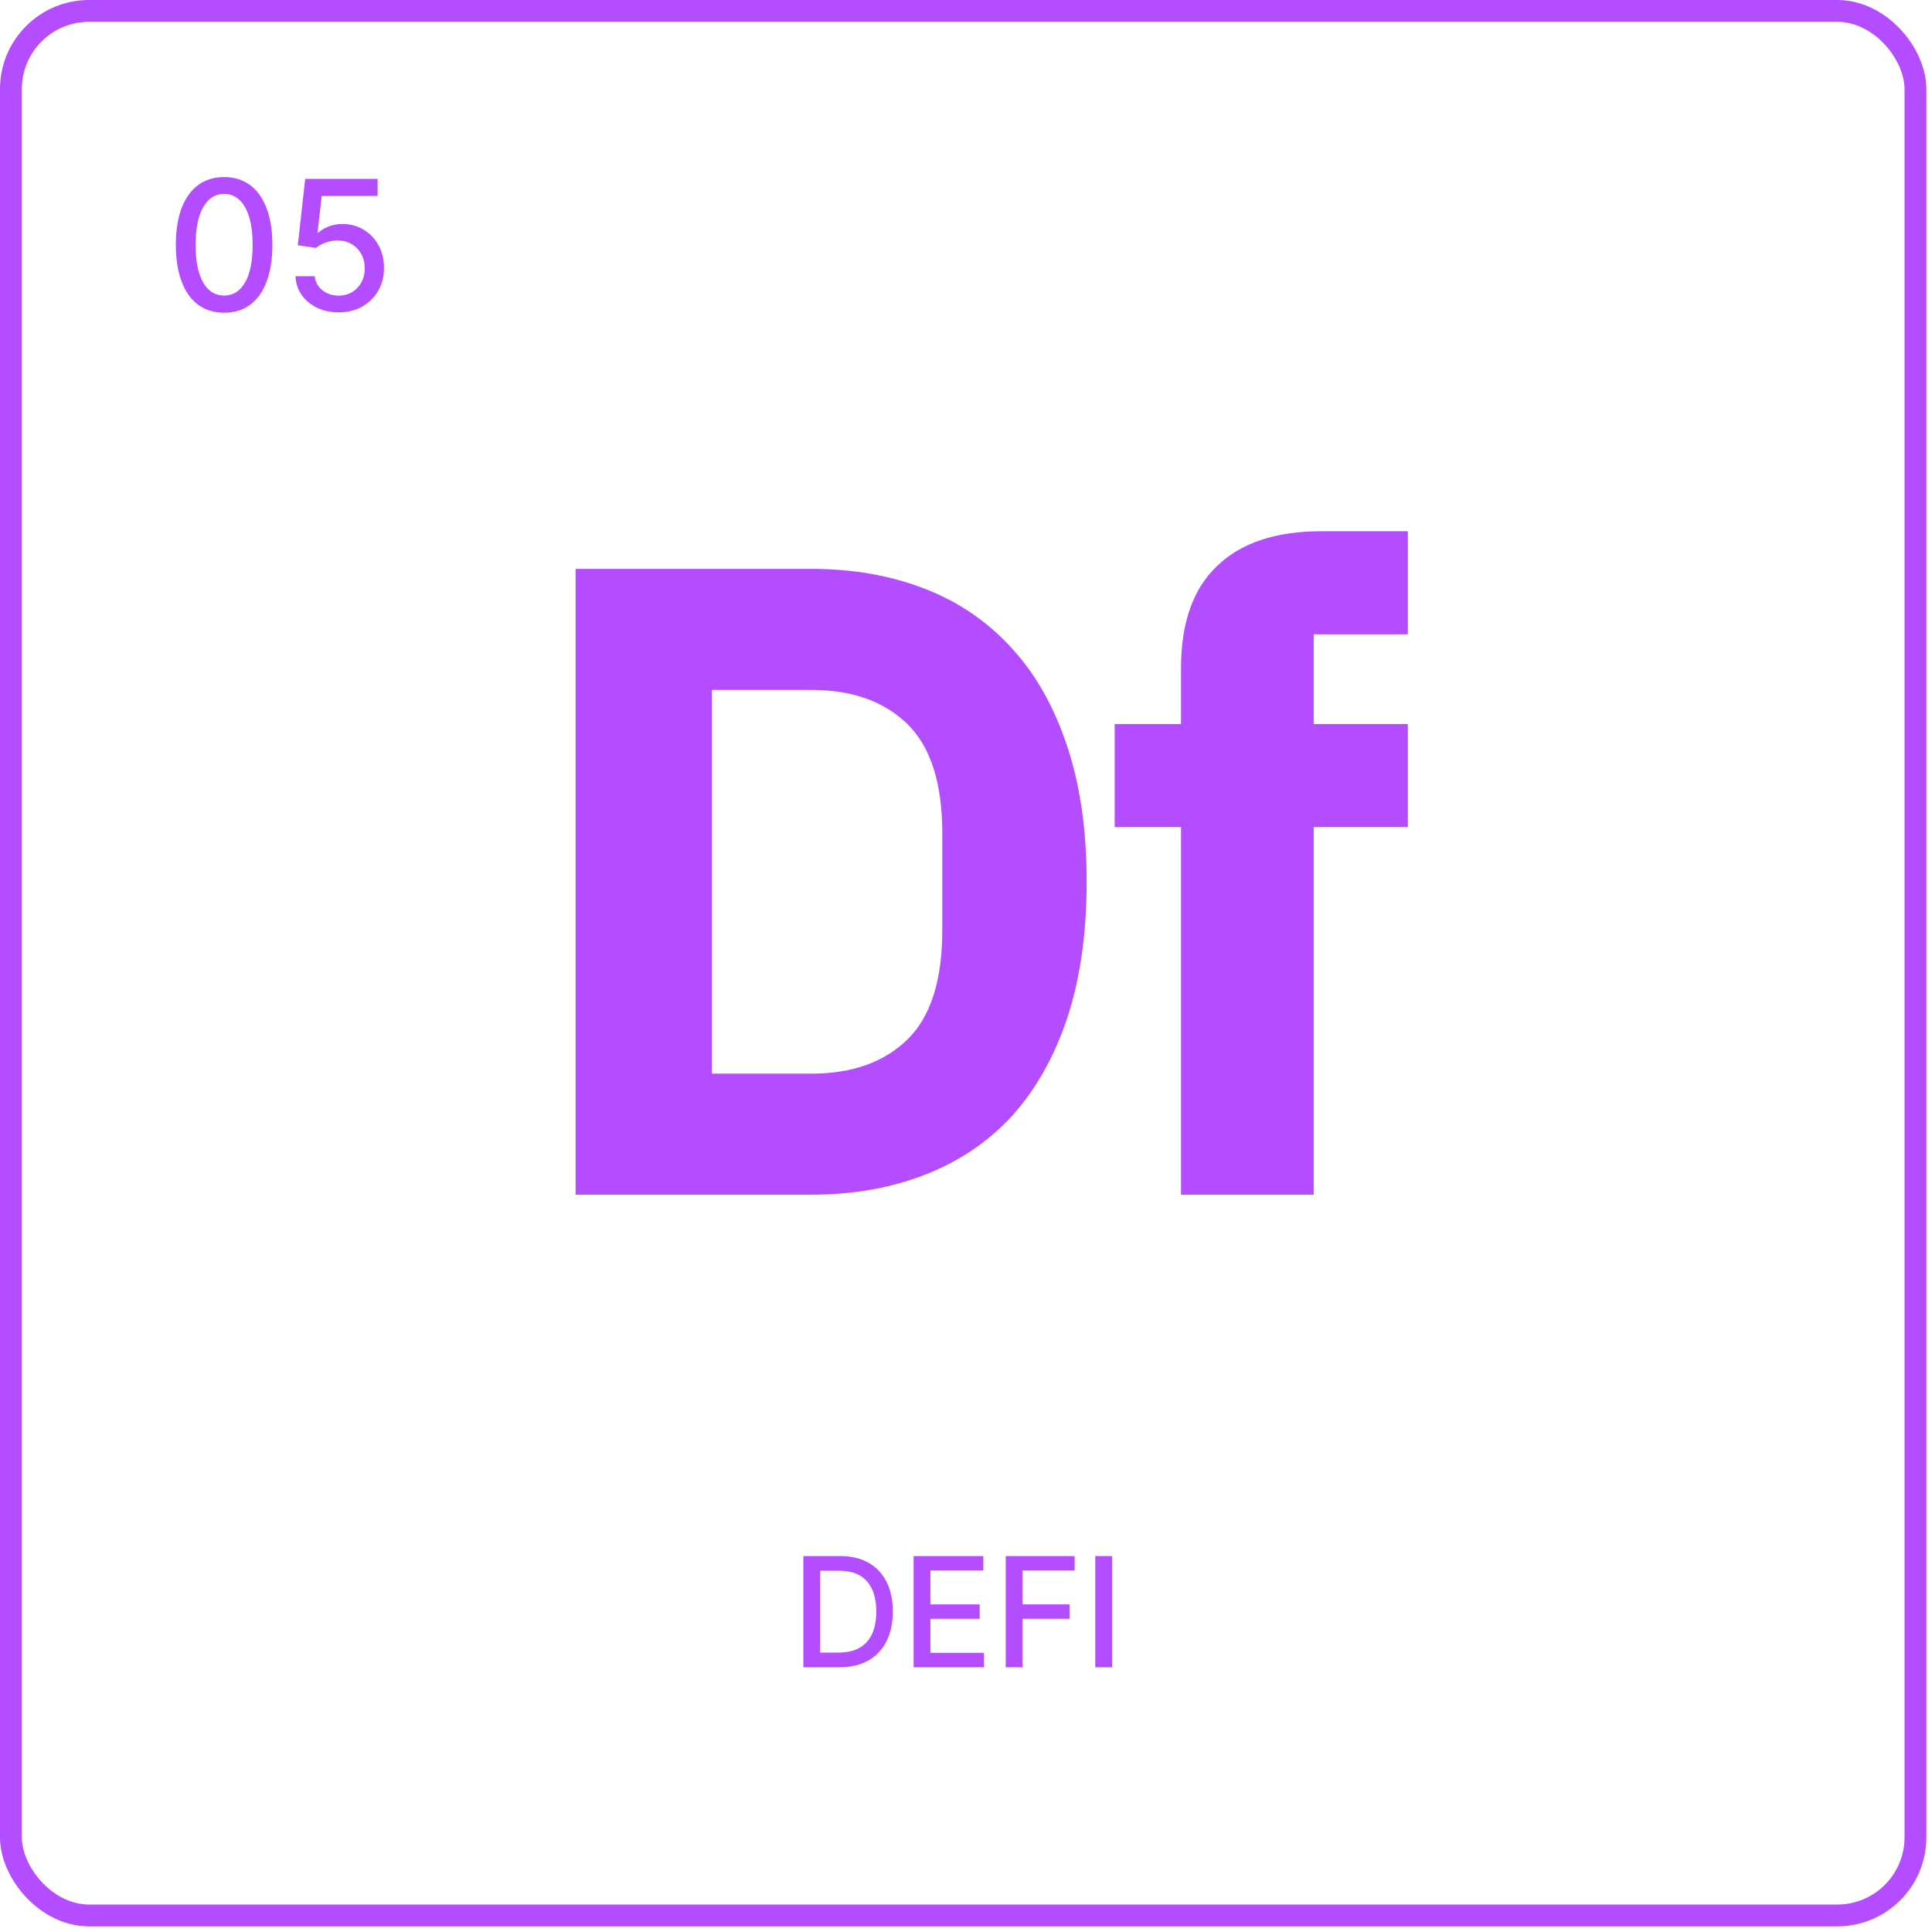
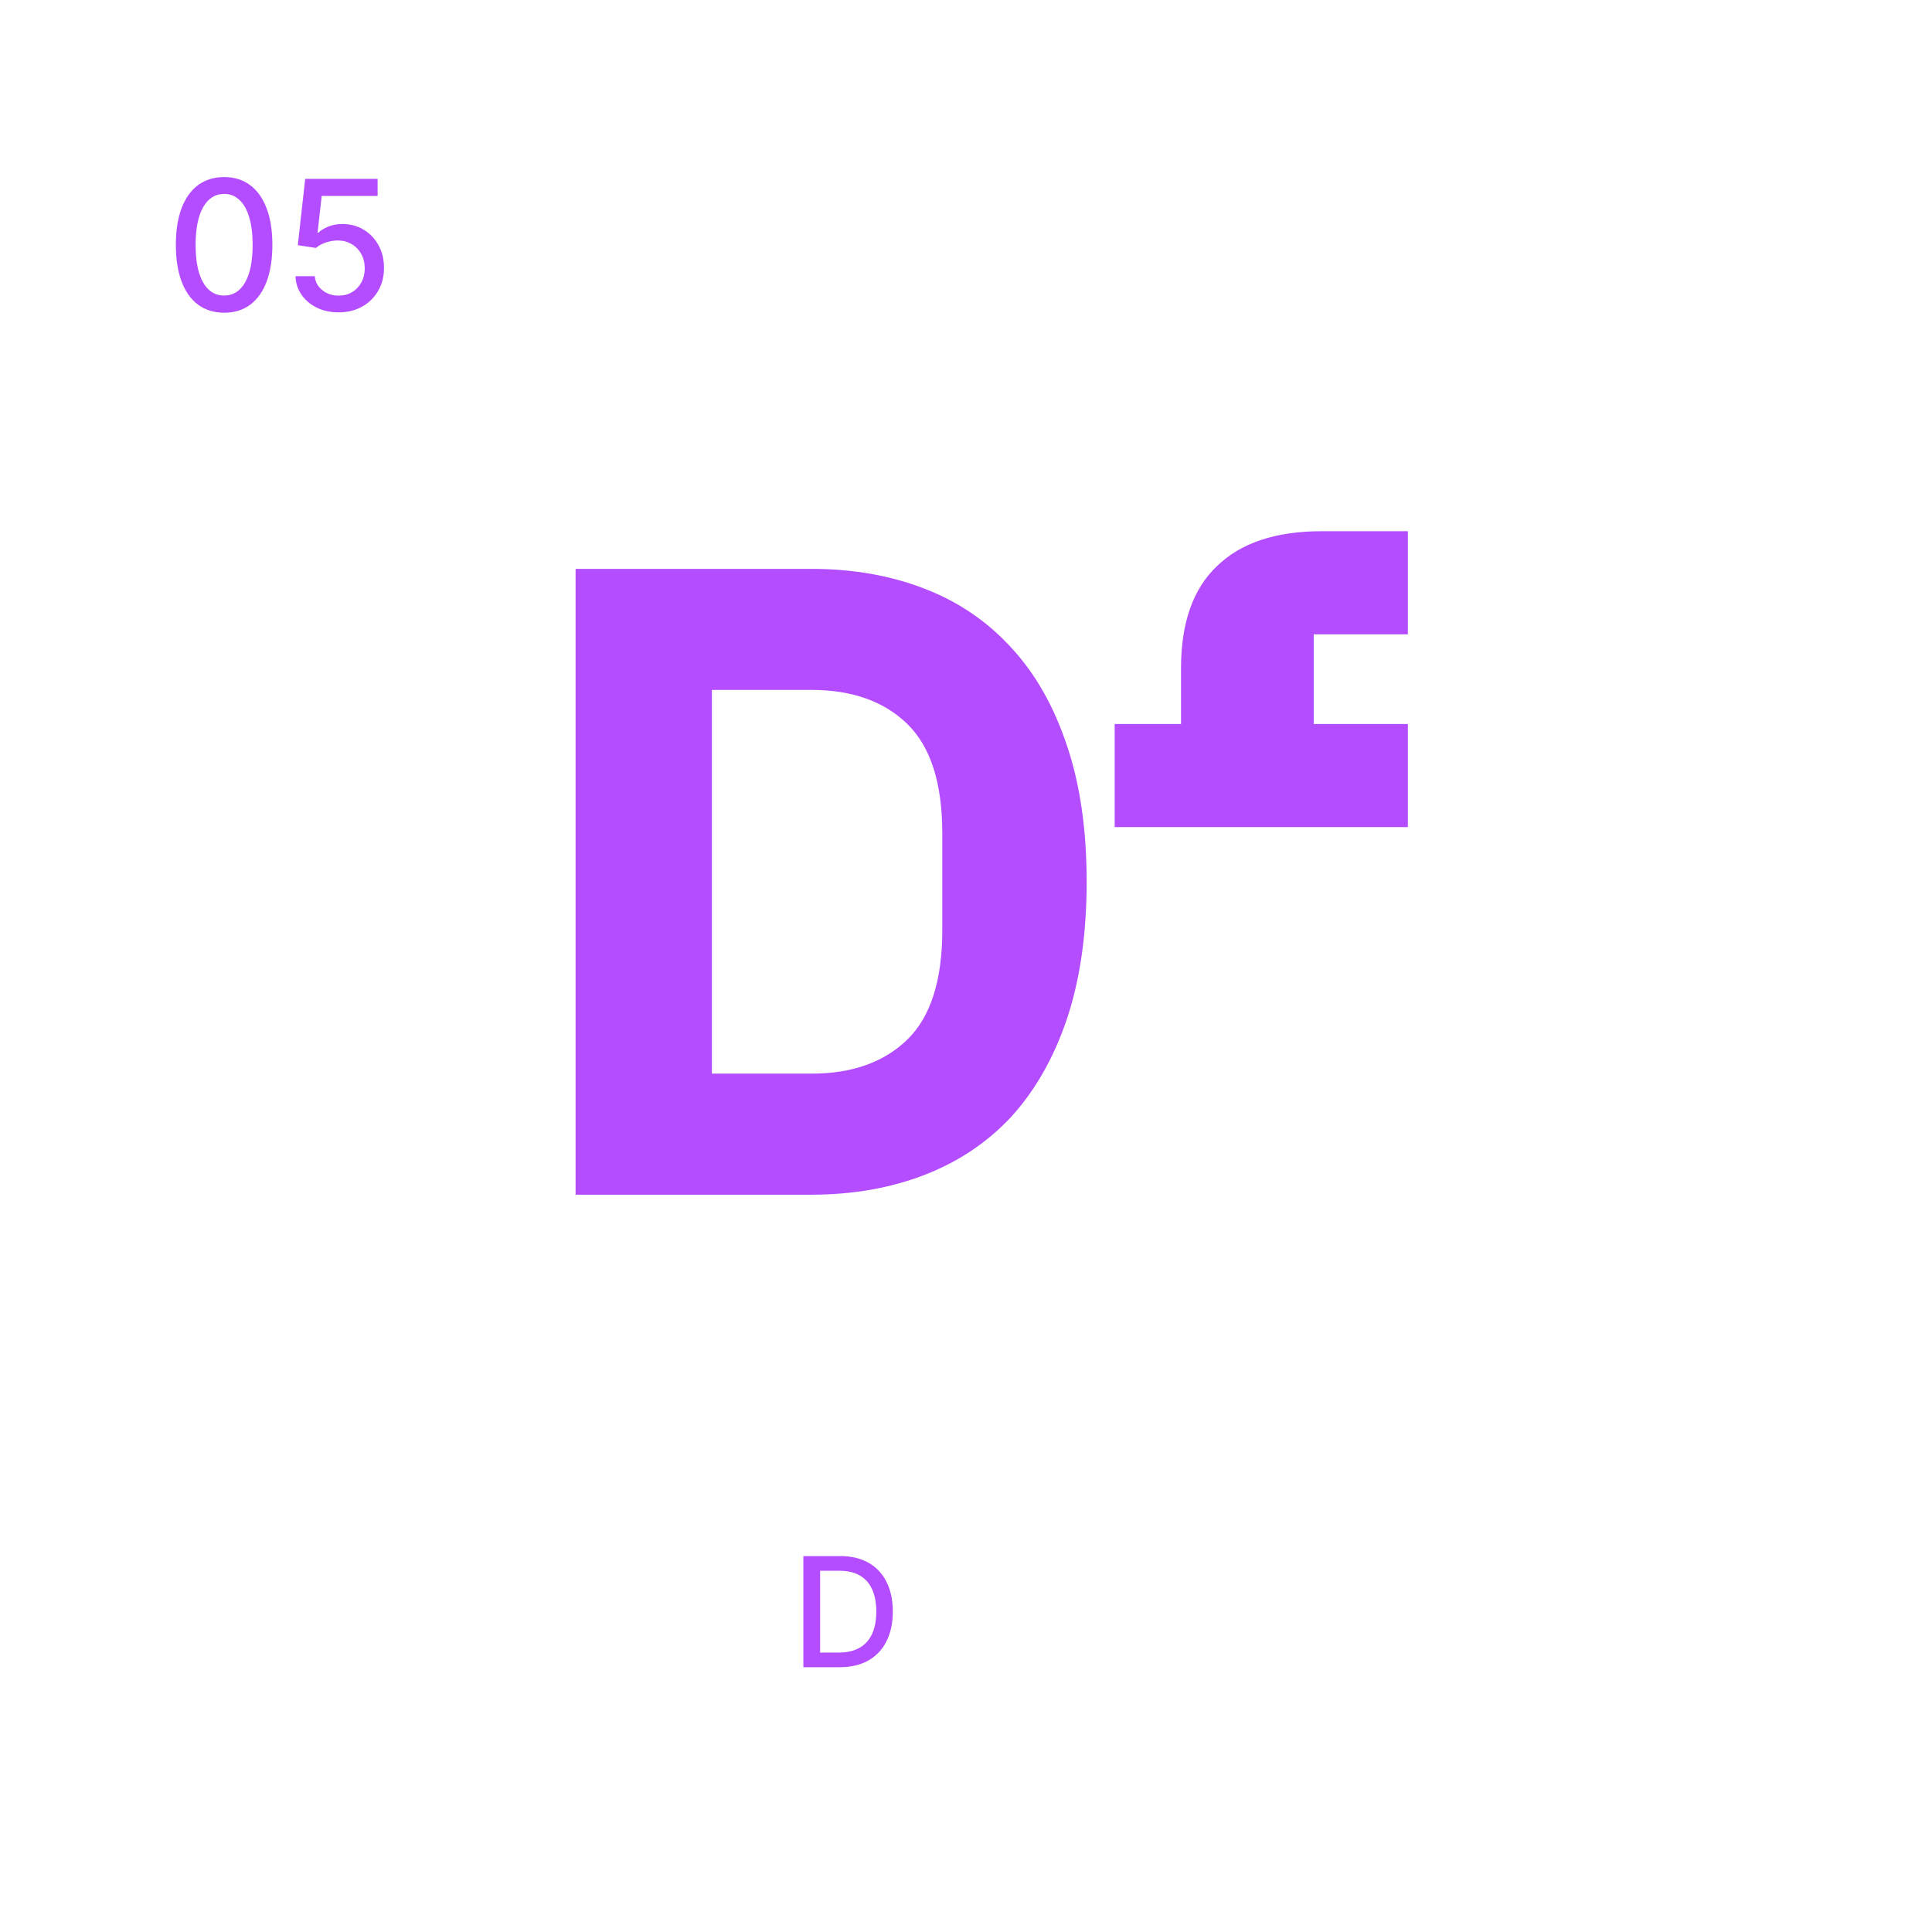
<svg xmlns="http://www.w3.org/2000/svg" width="177" height="177" viewBox="0 0 177 177" fill="none">
  <g filter="url(#filter0_i_120_3663)">
-     <rect x="1" y="1" width="174.484" height="174.484" rx="7.16" stroke="#B44CFF" stroke-width="2" />
-   </g>
-   <path d="M101.878 142.562V152.744H100.342V142.562H101.878Z" fill="#B44CFF" />
-   <path d="M92.139 152.744V142.562H98.453V143.885H93.675V146.987H98V148.305H93.675V152.744H92.139Z" fill="#B44CFF" />
-   <path d="M83.703 152.744V142.562H90.087V143.885H85.239V146.987H89.754V148.305H85.239V151.422H90.146V152.744H83.703Z" fill="#B44CFF" />
+     </g>
  <path d="M76.896 152.744H73.6V142.562H77C77.998 142.562 78.855 142.766 79.57 143.174C80.286 143.578 80.835 144.16 81.216 144.919C81.601 145.675 81.793 146.581 81.793 147.638C81.793 148.699 81.599 149.61 81.211 150.373C80.827 151.135 80.27 151.722 79.541 152.133C78.811 152.54 77.93 152.744 76.896 152.744ZM75.136 151.402H76.811C77.587 151.402 78.231 151.256 78.745 150.964C79.259 150.669 79.643 150.243 79.899 149.687C80.154 149.126 80.281 148.444 80.281 147.638C80.281 146.84 80.154 146.162 79.899 145.605C79.647 145.048 79.27 144.626 78.77 144.337C78.27 144.049 77.648 143.905 76.906 143.905H75.136V151.402Z" fill="#B44CFF" />
  <path d="M31.024 28.616C30.286 28.616 29.622 28.474 29.033 28.192C28.448 27.905 27.981 27.512 27.631 27.013C27.282 26.515 27.095 25.945 27.072 25.305H28.839C28.882 25.823 29.112 26.25 29.528 26.583C29.944 26.917 30.443 27.084 31.024 27.084C31.488 27.084 31.898 26.978 32.255 26.766C32.617 26.55 32.9 26.253 33.104 25.877C33.312 25.5 33.416 25.07 33.416 24.587C33.416 24.096 33.31 23.658 33.098 23.273C32.886 22.888 32.593 22.586 32.22 22.366C31.851 22.146 31.427 22.034 30.948 22.03C30.582 22.03 30.215 22.093 29.846 22.218C29.477 22.344 29.179 22.509 28.951 22.713L27.284 22.466L27.961 16.387H34.594V17.948H29.475L29.092 21.323H29.163C29.398 21.095 29.711 20.905 30.099 20.752C30.492 20.599 30.912 20.522 31.36 20.522C32.094 20.522 32.748 20.697 33.322 21.046C33.899 21.396 34.352 21.873 34.682 22.478C35.016 23.078 35.181 23.77 35.177 24.551C35.181 25.333 35.004 26.03 34.647 26.642C34.294 27.255 33.803 27.738 33.174 28.091C32.55 28.441 31.833 28.616 31.024 28.616Z" fill="#B44CFF" />
  <path d="M20.535 28.651C19.604 28.647 18.809 28.402 18.149 27.915C17.49 27.428 16.985 26.719 16.636 25.788C16.286 24.858 16.111 23.736 16.111 22.425C16.111 21.117 16.286 20 16.636 19.073C16.989 18.146 17.496 17.439 18.155 16.952C18.819 16.465 19.612 16.222 20.535 16.222C21.458 16.222 22.249 16.467 22.909 16.958C23.569 17.445 24.073 18.152 24.423 19.079C24.776 20.002 24.953 21.117 24.953 22.425C24.953 23.74 24.778 24.863 24.429 25.794C24.079 26.721 23.575 27.43 22.915 27.921C22.255 28.407 21.462 28.651 20.535 28.651ZM20.535 27.078C21.352 27.078 21.99 26.68 22.45 25.882C22.913 25.085 23.145 23.933 23.145 22.425C23.145 21.423 23.039 20.577 22.826 19.886C22.618 19.191 22.318 18.665 21.925 18.307C21.537 17.946 21.073 17.765 20.535 17.765C19.722 17.765 19.084 18.166 18.621 18.967C18.157 19.768 17.924 20.921 17.92 22.425C17.92 23.43 18.024 24.28 18.232 24.975C18.444 25.666 18.744 26.191 19.133 26.548C19.522 26.901 19.989 27.078 20.535 27.078Z" fill="#B44CFF" />
-   <path d="M108.199 75.773H102.121V66.328H108.199V61.235C108.199 57.073 109.295 53.952 111.485 51.871C113.675 49.735 116.879 48.667 121.095 48.667H128.981V58.114H120.356V66.328H128.981V75.773H120.356V109.451H108.199V75.773Z" fill="#B44CFF" />
+   <path d="M108.199 75.773H102.121V66.328H108.199V61.235C108.199 57.073 109.295 53.952 111.485 51.871C113.675 49.735 116.879 48.667 121.095 48.667H128.981V58.114H120.356V66.328H128.981V75.773H120.356V109.451V75.773Z" fill="#B44CFF" />
  <path d="M52.733 52.117H74.336C78.115 52.117 81.564 52.72 84.686 53.925C87.807 55.129 90.463 56.936 92.653 59.346C94.844 61.7 96.541 64.685 97.746 68.299C98.951 71.858 99.553 76.02 99.553 80.784C99.553 85.548 98.951 89.737 97.746 93.351C96.541 96.911 94.844 99.895 92.653 102.305C90.463 104.659 87.807 106.439 84.686 107.644C81.564 108.848 78.115 109.451 74.336 109.451H52.733V52.117ZM74.336 98.362C78.06 98.362 80.989 97.321 83.125 95.241C85.261 93.16 86.328 89.819 86.328 85.22V76.349C86.328 71.749 85.261 68.408 83.125 66.328C80.989 64.247 78.06 63.206 74.336 63.206H65.219V98.362H74.336Z" fill="#B44CFF" />
  <defs>
    <filter id="filter0_i_120_3663" x="0" y="0" width="176.484" height="176.484" filterUnits="userSpaceOnUse" color-interpolation-filters="sRGB">
      <feFlood flood-opacity="0" result="BackgroundImageFix" />
      <feBlend mode="normal" in="SourceGraphic" in2="BackgroundImageFix" result="shape" />
      <feColorMatrix in="SourceAlpha" type="matrix" values="0 0 0 0 0 0 0 0 0 0 0 0 0 0 0 0 0 0 127 0" result="hardAlpha" />
      <feOffset />
      <feGaussianBlur stdDeviation="1.897" />
      <feComposite in2="hardAlpha" operator="arithmetic" k2="-1" k3="1" />
      <feColorMatrix type="matrix" values="0 0 0 0 1 0 0 0 0 1 0 0 0 0 1 0 0 0 0.65 0" />
      <feBlend mode="overlay" in2="shape" result="effect1_innerShadow_120_3663" />
    </filter>
  </defs>
</svg>